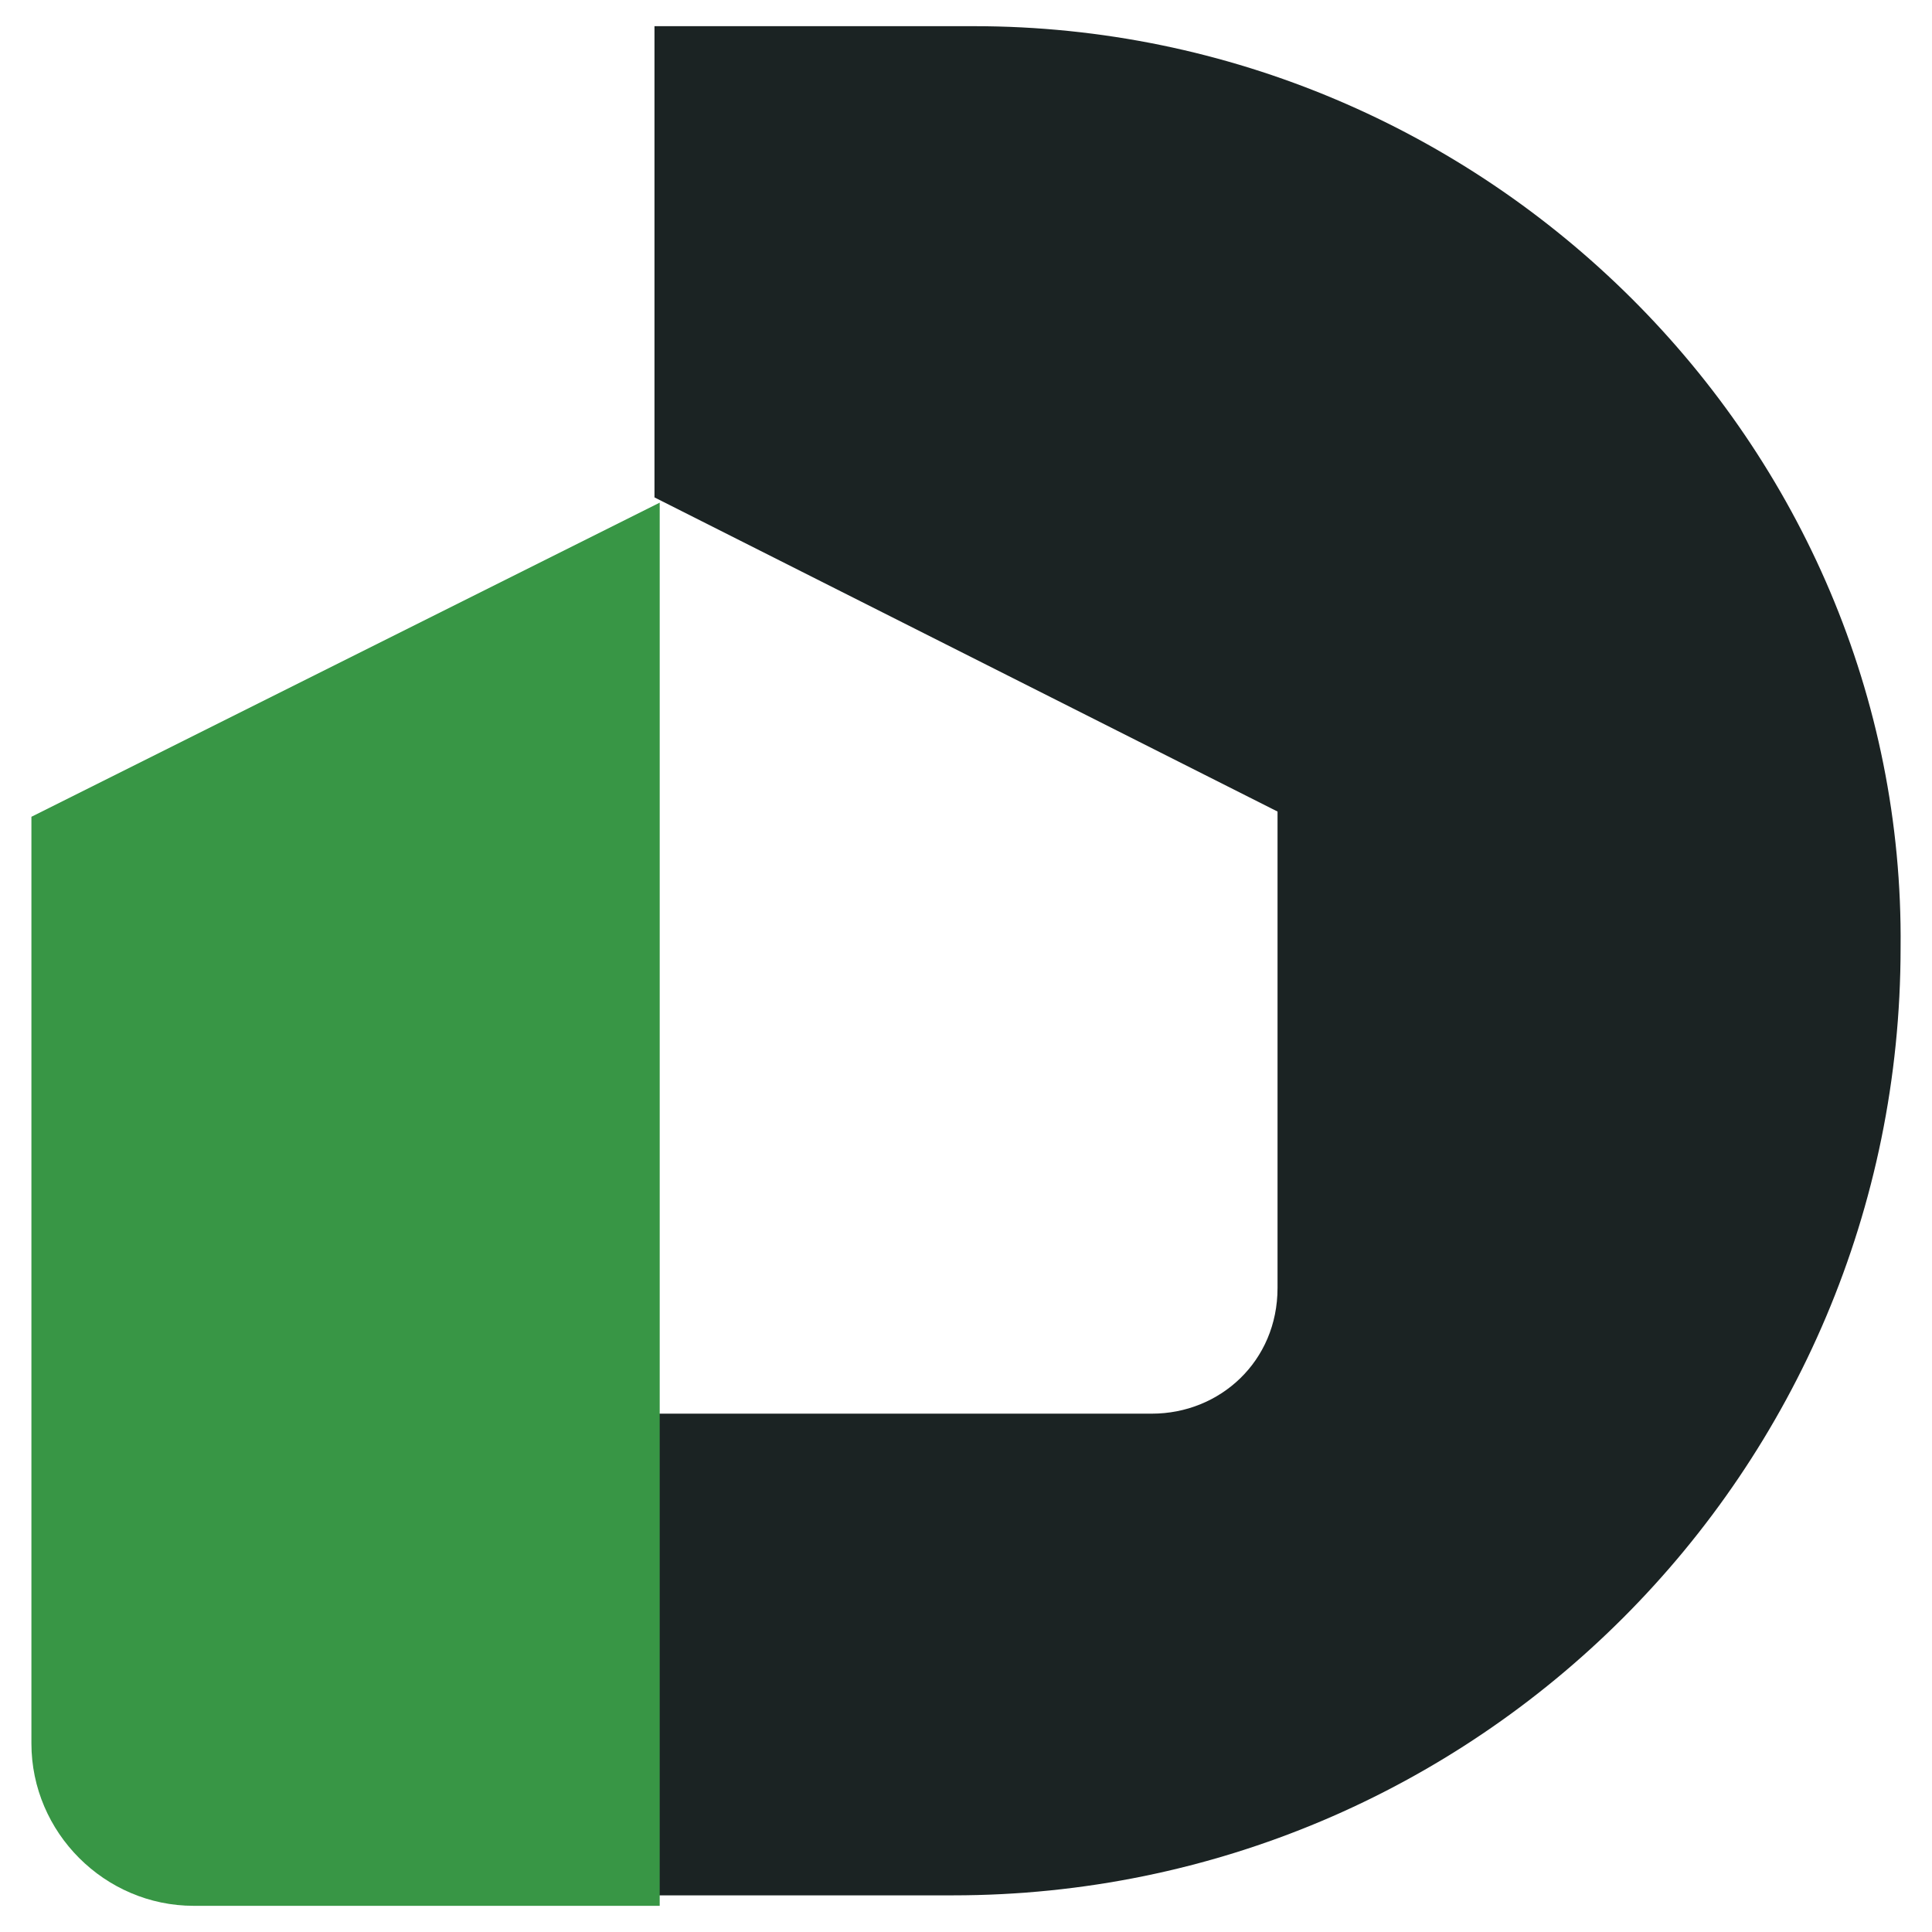
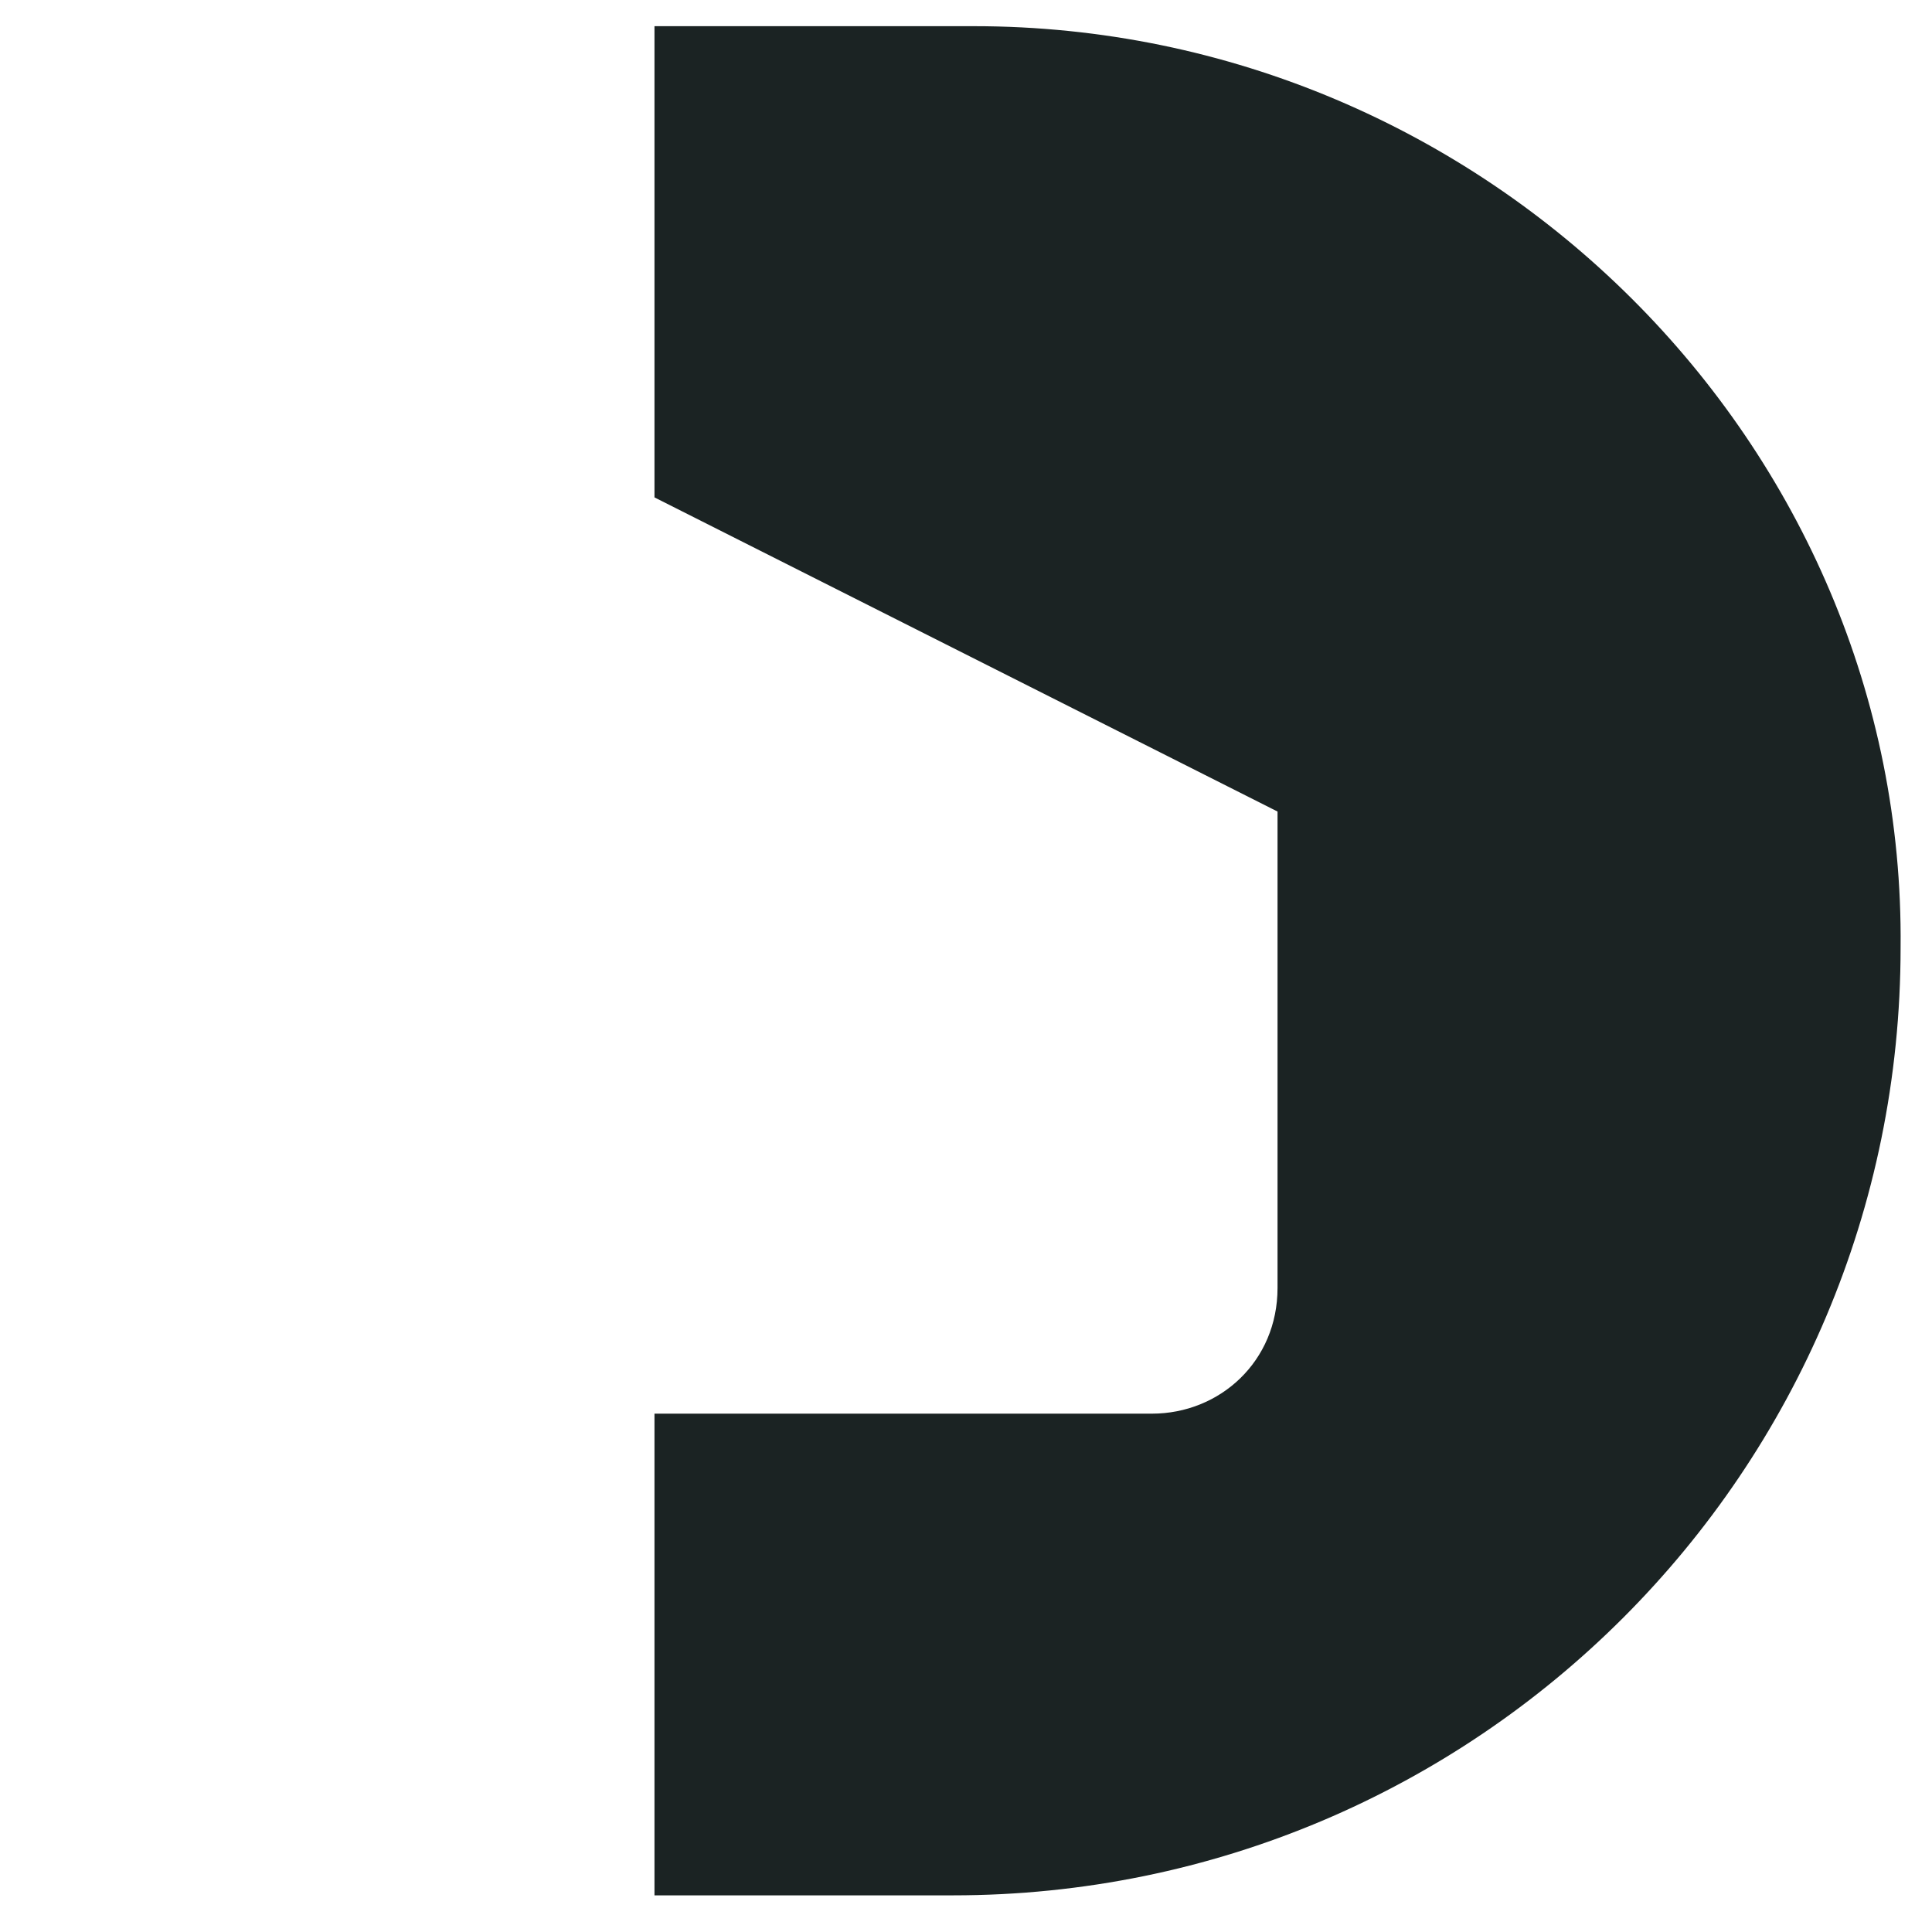
<svg xmlns="http://www.w3.org/2000/svg" version="1.1" id="Calque_1" x="0px" y="0px" viewBox="0 0 36.9 36.9" style="enable-background:new 0 0 36.9 36.9;" xml:space="preserve">
  <style type="text/css">
	.st0{fill:#1B2323;}
	.st1{fill:#389645;}
</style>
  <g>
    <g>
      <g>
        <path class="st0" d="M18.6,0.5h-6.1v9l11.9,6v9.1c0,1.4-1.1,2.4-2.4,2.4h-9.5v0.1v9.1h5.7c10,0,18.1-8.1,18.1-18.1     C36.4,8.5,28.4,0.5,18.6,0.5z" />
        <g>
-           <path class="st1" d="M12.6,9.6L12.6,9.6L12.6,9.6l-12,6v17.7c0,1.7,1.4,3.1,3.1,3.1h8.9v-9.1V9.6z" />
-         </g>
+           </g>
      </g>
    </g>
  </g>
</svg>